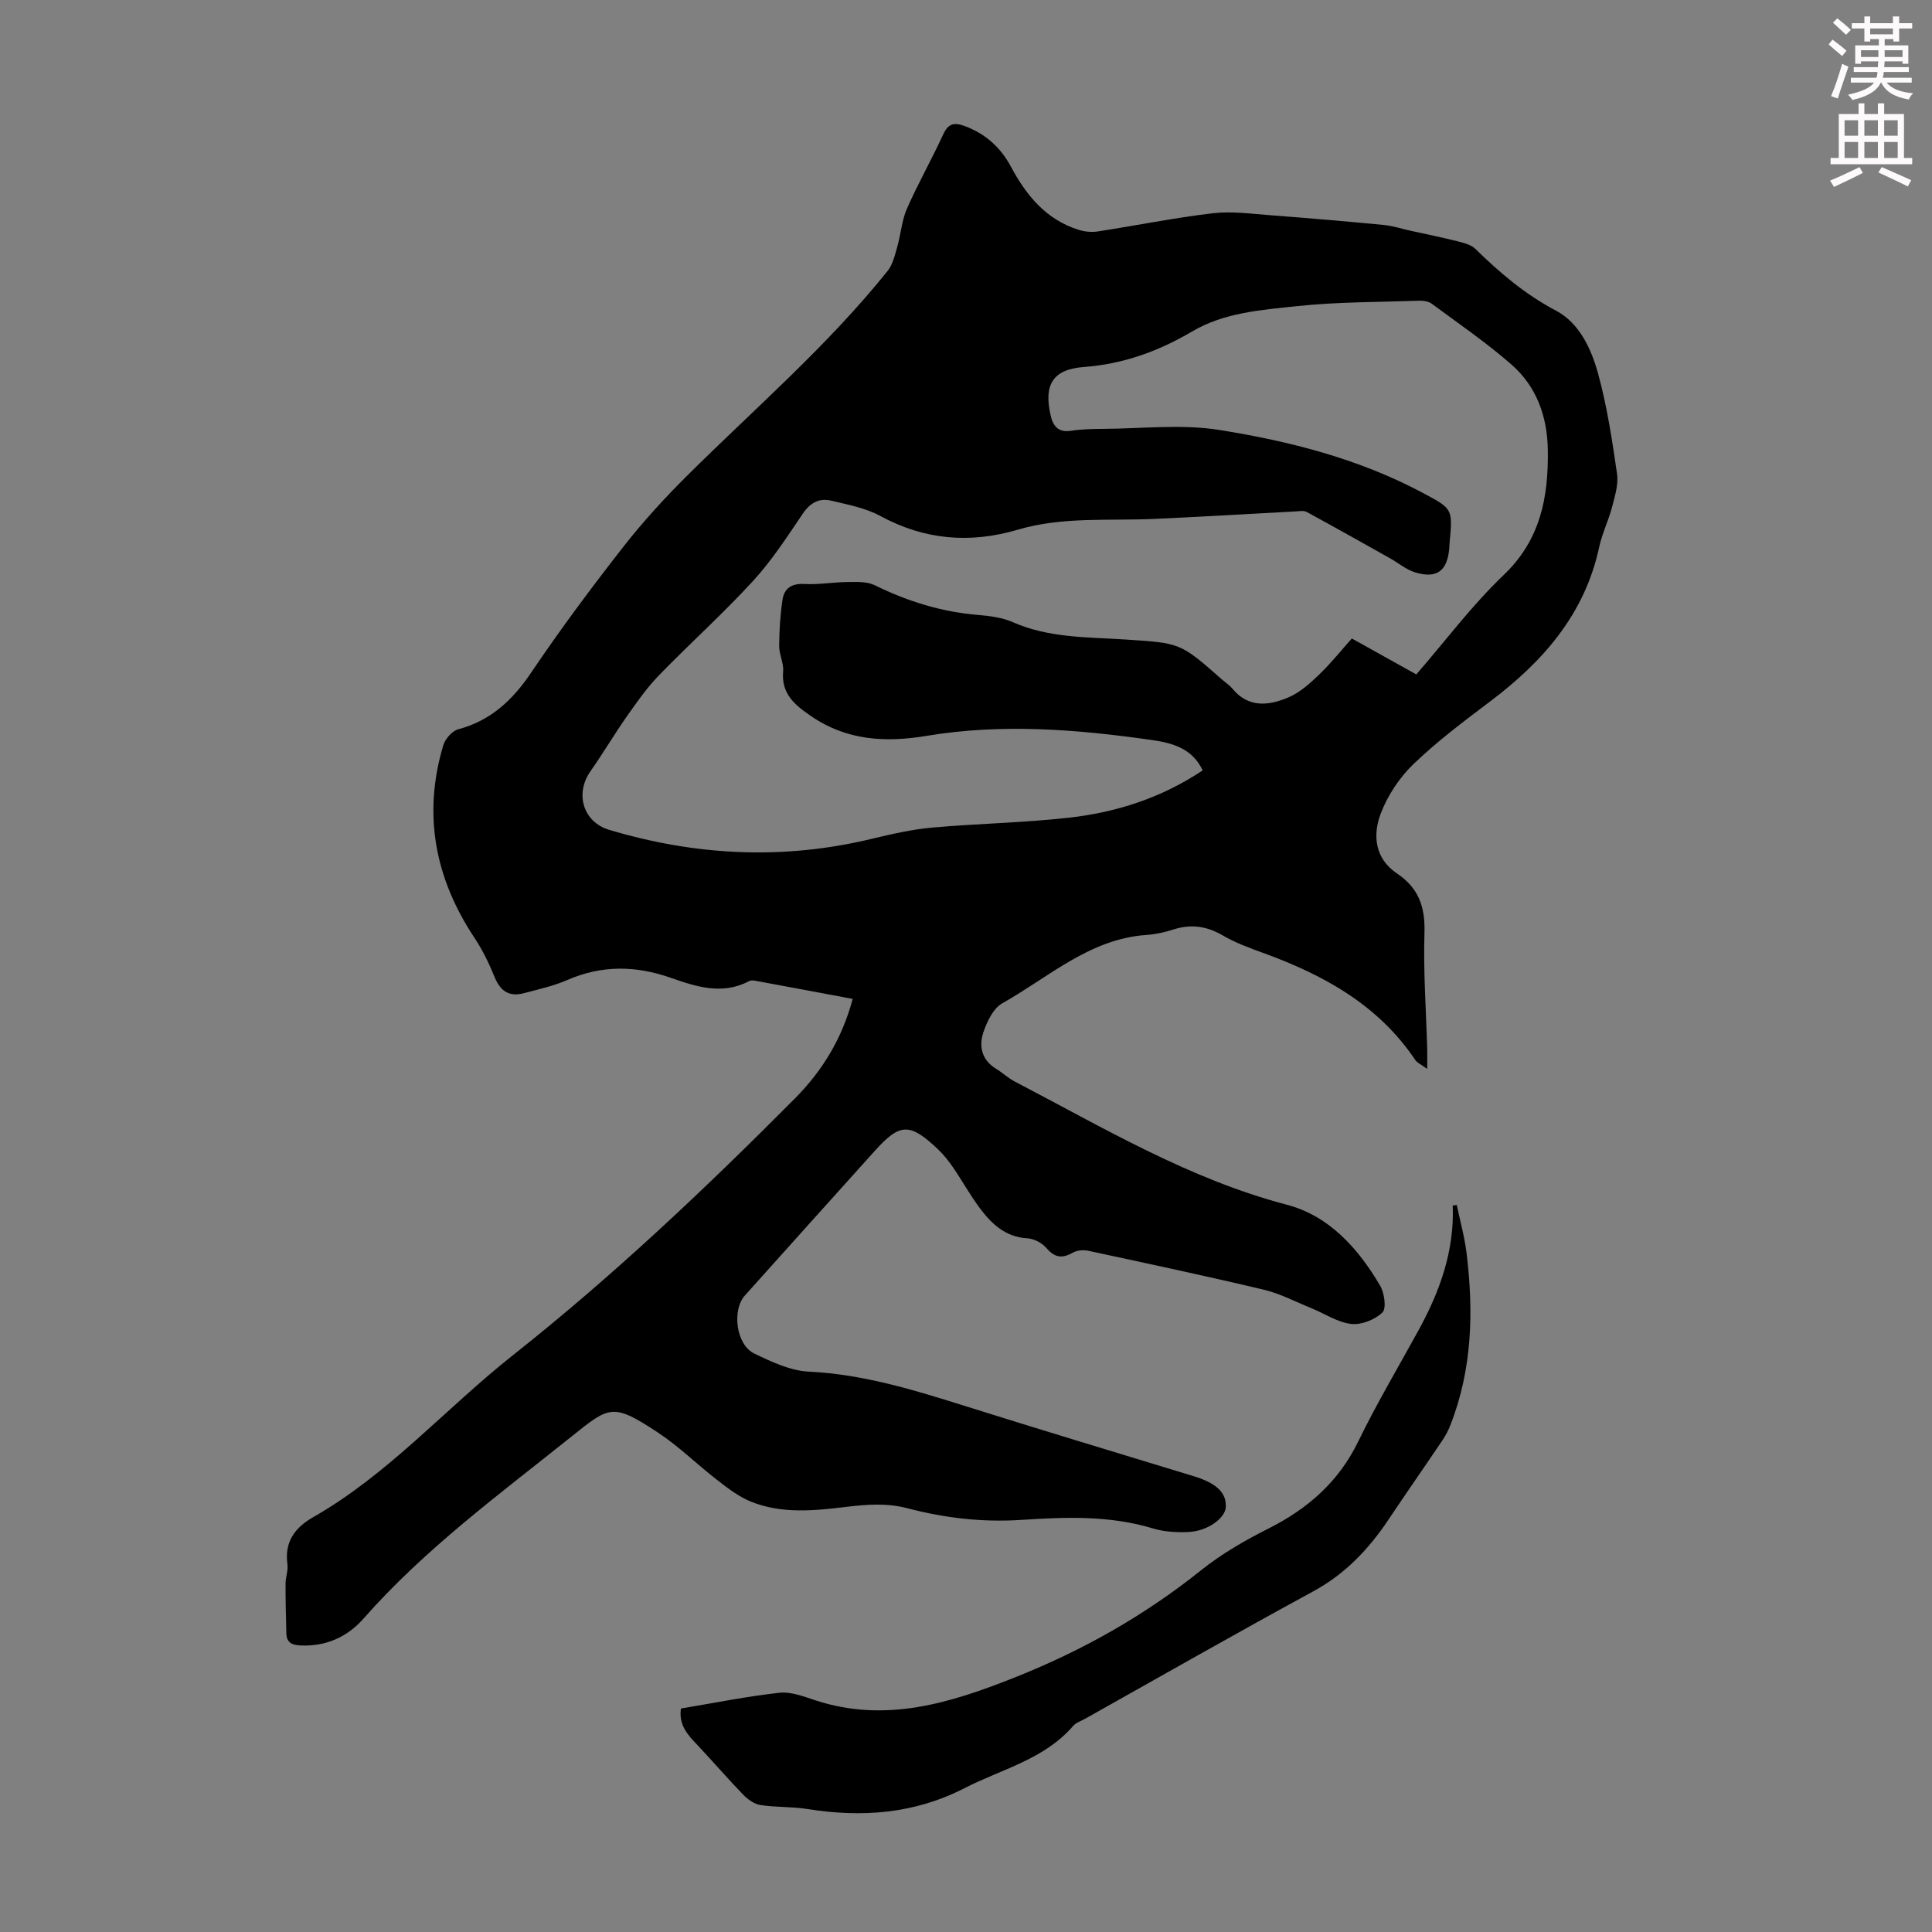
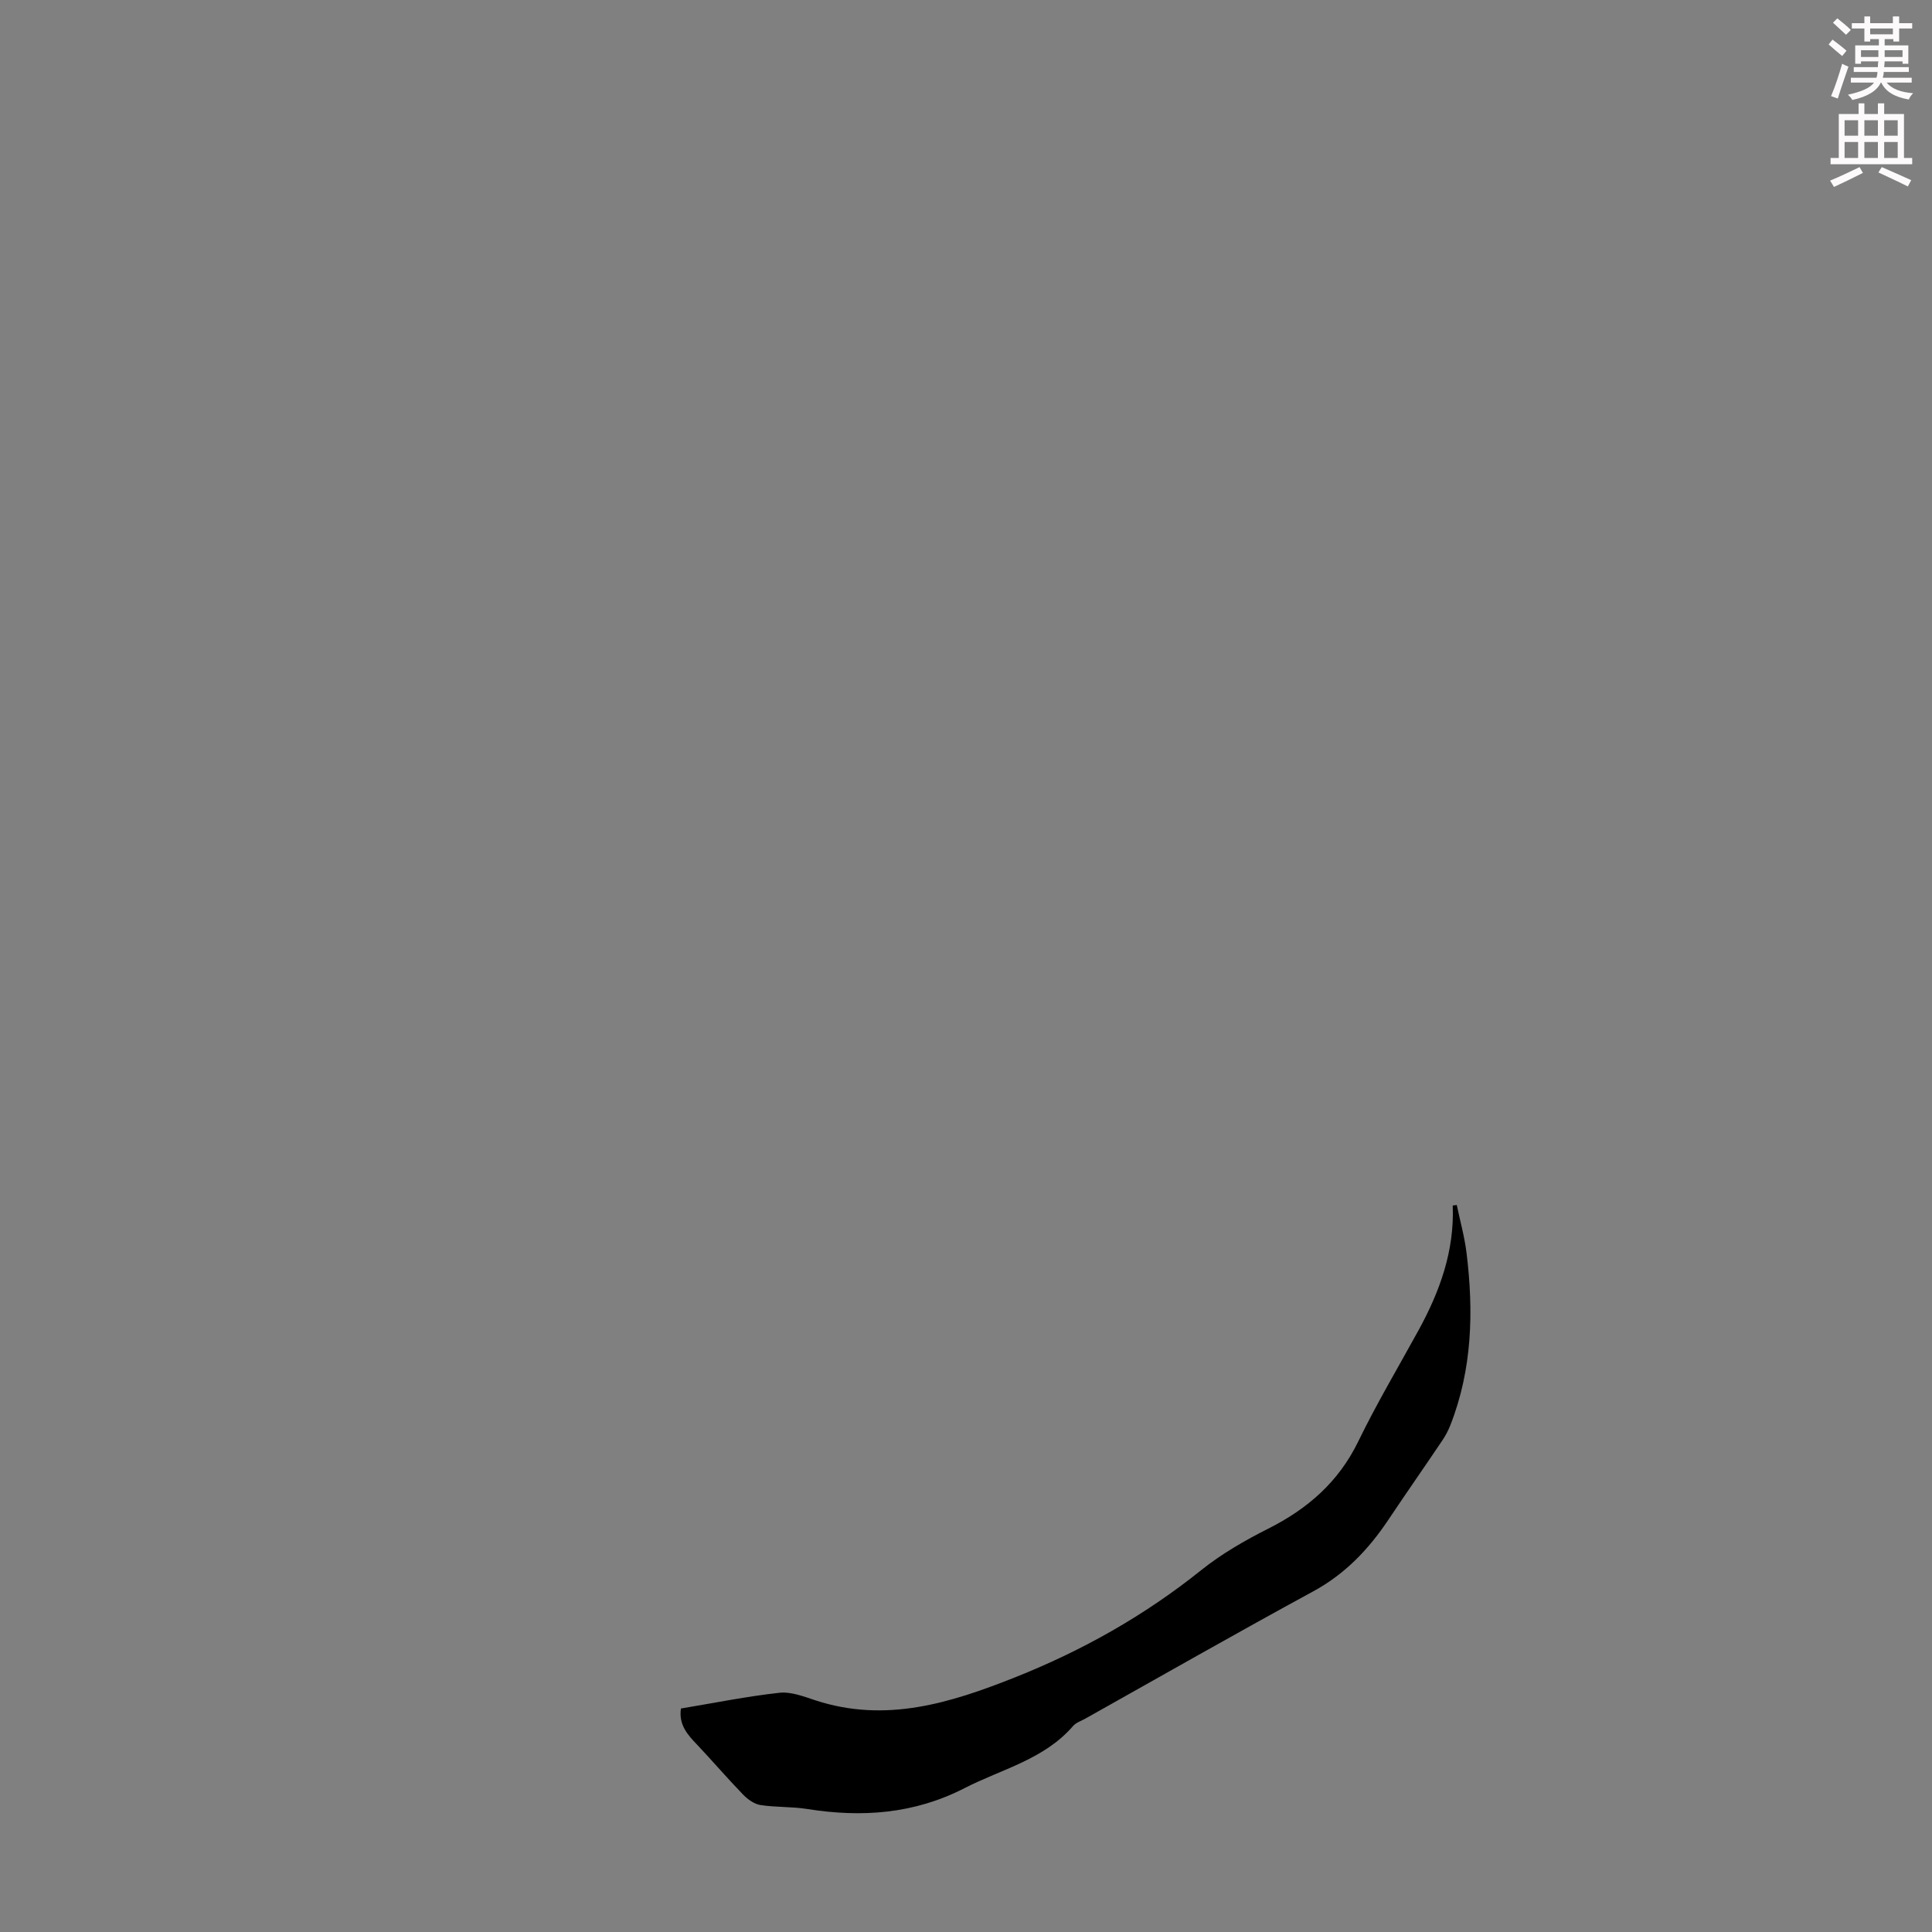
<svg xmlns="http://www.w3.org/2000/svg" enable-background="new 0 0 400 400" viewBox="0 0 400 400">
  <rect x="0" y="0" width="400" height="400" fill="#808080" stroke="none" />
  <path d="m378.6 9.2.8-1c.9.7 1.9 1.4 2.9 2.3l-.9 1.1c-1.1-.9-2-1.7-2.8-2.4zm.5 10.7c.9-2.1 1.6-4.3 2.3-6.7.4.2.8.4 1.3.6-.7 2.1-1.5 4.3-2.2 6.6zm.4-15.2.9-.9c1 .8 2 1.6 2.8 2.4l-1 1c-1-.9-1.9-1.8-2.7-2.5zm12.5-1.3h1.2v1.4h2.7v1.1h-2.7v2.7h-1.2v-.5h-1.8v1.3h4.9v3.8h-1.2v-.5h-3.7c0 .4-.1.9-.1 1.2h5.1v1h-5.2c0 .5-.1.9-.2 1.2h6v1h-5.2c1.1 1.3 2.9 2 5.5 2.2-.4.4-.7.8-.9 1.3-2.9-.5-4.8-1.6-5.7-3.5h-.1c-.8 1.7-2.7 2.9-5.9 3.6-.2-.4-.6-.8-.9-1.1 2.8-.6 4.6-1.4 5.4-2.5h-4.8v-1h5.3c.1-.3.2-.7.2-1.2h-4.9v-1h5c0-.4 0-.8.1-1.2h-3.6v.5h-1.2v-3.8h4.9v-1.3h-1.8v.5h-1.2v-2.7h-2.6v-1.1h2.6v-1.4h1.2v1.4h4.7v-1.4zm-6.7 8.4h3.6c0-.4 0-.9 0-1.4h-3.6zm1.9-4.7h4.7v-1.2h-4.7zm6.7 3.3h-3.7v1.4h3.7z" fill="#fcfafa" />
  <path d="m384.7 21.4h1.3v2.2h2.8v-2.2h1.3v2.2h4.1v9.1h1.7v1.3h-16.9v-1.3h1.7v-9.1h4.1v-2.2zm.3 13.2.7 1.2c-1.8.9-3.8 1.9-6 2.9-.2-.4-.5-.8-.8-1.3 2.4-1 4.4-2 6.1-2.8zm-3.1-6.5h2.8v-3.2h-2.8zm0 4.6h2.8v-3.3h-2.8zm4.1-4.6h2.8v-3.2h-2.8zm0 4.6h2.8v-3.3h-2.8zm3.6 1.9c2.1.9 4.1 1.8 6.1 2.7l-.7 1.3c-2.2-1.1-4.2-2-6.1-2.9zm3.3-9.7h-2.8v3.2h2.8zm-2.8 7.8h2.8v-3.3h-2.8z" fill="#fcfafa" />
  <g fill="#010000">
-     <path d="m176.54 206.81c-6.96-1.3-13.54-2.54-20.13-3.75-.43-.08-.96-.12-1.32.07-5.53 2.93-10.95 1.16-16.19-.68-7.28-2.55-14.29-2.66-21.42.44-2.85 1.24-5.95 1.93-8.97 2.73-3.14.83-4.93-.42-6.15-3.43-1.12-2.76-2.46-5.5-4.1-7.98-8.21-12.35-10.77-25.6-6.48-39.91.4-1.33 1.83-2.97 3.1-3.31 6.76-1.81 11.26-6.05 15.11-11.76 6-8.9 12.43-17.53 19.04-25.99 4.11-5.26 8.67-10.23 13.41-14.93 13.98-13.87 28.94-26.77 41.31-42.19 1.08-1.34 1.52-3.27 2.01-4.99.75-2.62.93-5.46 2.01-7.92 2.29-5.21 5.12-10.19 7.5-15.36 1.03-2.24 2.22-2.58 4.42-1.77 4.32 1.59 7.47 4.43 9.6 8.41 3.21 5.99 7.31 11.01 14.09 13.11 1.22.38 2.63.51 3.88.32 7.96-1.22 15.87-2.83 23.85-3.77 3.94-.46 8.02.12 12.02.42 7.81.59 15.61 1.26 23.41 2.01 1.86.18 3.69.8 5.53 1.2 3.21.71 6.44 1.35 9.63 2.16 1.32.33 2.86.71 3.77 1.6 5.05 4.94 10.29 9.41 16.67 12.77 4.88 2.57 7.33 7.95 8.74 13.09 1.85 6.75 2.9 13.74 3.91 20.68.32 2.2-.44 4.62-1.02 6.86-.73 2.81-2.06 5.47-2.67 8.29-2.98 13.94-11.64 23.76-22.64 32.04-5.45 4.1-10.94 8.24-15.84 12.95-2.87 2.76-5.29 6.42-6.72 10.13-1.75 4.55-1.29 9.41 3.38 12.53 4.43 2.97 5.8 6.9 5.64 12.19-.25 8.04.34 16.1.57 24.16.03 1.08 0 2.16 0 4.08-1.24-.91-2.07-1.25-2.48-1.86-7.68-11.44-19.02-17.63-31.55-22.18-2.83-1.03-5.7-2.08-8.28-3.59-3.32-1.94-6.57-2.41-10.2-1.25-1.8.58-3.7 1.01-5.58 1.14-11.82.8-20.27 8.76-29.89 14.15-1.79 1-3.04 3.56-3.8 5.67-1.09 3.01-.63 5.96 2.51 7.88 1.33.81 2.49 1.94 3.87 2.65 18.3 9.53 36.05 20.18 56.34 25.51 8.77 2.3 14.78 9.05 19.31 16.75.89 1.52 1.34 4.71.47 5.55-1.54 1.5-4.35 2.62-6.46 2.38-2.81-.32-5.44-2.12-8.17-3.23-3.29-1.34-6.5-3.04-9.92-3.86-12.07-2.87-24.21-5.45-36.34-8.06-1-.22-2.31-.11-3.18.38-2.19 1.24-3.74 1.09-5.46-.92-.91-1.07-2.59-1.96-3.98-2.04-4.54-.26-7.39-2.98-9.84-6.25-2-2.68-3.63-5.64-5.52-8.4-.94-1.37-2-2.71-3.21-3.85-5.77-5.45-7.81-5.38-12.98.36-8.99 9.98-17.97 19.98-26.93 29.98-2.73 3.05-1.81 10.2 1.92 12 3.57 1.72 7.47 3.58 11.3 3.76 11.34.55 21.95 3.84 32.62 7.2 15.67 4.93 31.4 9.67 47.11 14.46 4.69 1.43 6.81 3.43 6.61 6.43-.15 2.32-3.86 4.97-7.78 5.12-2.42.09-4.99-.04-7.28-.74-8.99-2.73-18.18-2.37-27.3-1.77-8.05.52-15.84-.39-23.53-2.41-4.25-1.11-8.33-.81-12.58-.3-6.66.81-13.45 1.52-19.88-1.09-2.5-1.02-4.76-2.77-6.93-4.45-4.16-3.21-7.93-6.97-12.3-9.85-9.31-6.13-9.98-5.49-17.79.77-14.9 11.94-30.4 23.29-43.14 37.75-3.4 3.86-7.83 5.83-13.14 5.57-1.75-.08-2.79-.66-2.84-2.47-.09-3.45-.18-6.9-.17-10.34 0-1.33.57-2.7.39-3.99-.64-4.63 1.52-7.58 5.32-9.75 15.63-8.92 27.45-22.54 41.39-33.56 20.66-16.35 39.76-34.42 58.31-53.09 5.68-5.7 9.8-12.38 12.01-20.66zm72.46-47.31c-2.14-4.54-6.23-5.67-10.47-6.28-15.54-2.22-31.1-3.47-46.75-.86-8.38 1.4-16.46.98-23.82-4.07-3.37-2.31-6.23-4.59-5.82-9.28.15-1.72-.84-3.52-.82-5.27.02-3.19.21-6.41.69-9.57.35-2.35 1.87-3.41 4.52-3.26 3 .16 6.02-.39 9.04-.41 1.86-.02 3.95-.11 5.53.66 6.8 3.35 13.86 5.54 21.43 6.16 2.43.2 5 .54 7.2 1.51 7.51 3.3 15.51 3.06 23.39 3.58 11.2.75 11.21.62 19.77 8.18.76.67 1.64 1.23 2.27 1.99 3.34 4.05 7.55 3.52 11.59 1.81 2.37-1 4.47-2.9 6.37-4.73 2.46-2.36 4.61-5.06 6.76-7.47 4.64 2.58 8.91 4.96 13.35 7.44 6.09-7.01 11.55-14.34 18.06-20.55 7.66-7.3 9.31-16.11 9.17-25.89-.1-6.95-2.31-13.14-7.51-17.7-5.2-4.55-10.94-8.48-16.51-12.6-.65-.48-1.69-.66-2.54-.63-8.48.29-17.01.23-25.43 1.13-7.39.79-15.02 1.32-21.68 5.25-6.94 4.09-14.22 6.73-22.37 7.34-6.48.49-8.35 3.68-6.9 10.02.5 2.2 1.57 3.6 4.22 3.19 2.2-.34 4.46-.39 6.69-.4 8.02-.04 16.21-1.02 24.03.23 14.56 2.32 28.9 5.98 42.1 13.02 6.2 3.31 6.22 3.26 5.57 10.27-.04.45-.05.89-.09 1.34-.41 4.58-2.6 6.21-7.07 4.85-1.85-.57-3.46-1.95-5.19-2.92-5.73-3.22-11.46-6.44-17.23-9.58-.61-.33-1.52-.16-2.28-.12-9.82.52-19.64 1.13-29.47 1.56-9.37.41-18.85-.49-28.01 2.21-9.93 2.93-19.32 2.17-28.52-2.82-3.06-1.66-6.71-2.34-10.16-3.17-2.49-.6-4.37.42-5.91 2.7-3.25 4.81-6.45 9.75-10.36 14-6.2 6.75-13.05 12.9-19.44 19.49-2.47 2.54-4.53 5.5-6.58 8.41-2.62 3.74-4.95 7.68-7.57 11.42-3.27 4.66-1.52 10.52 3.88 12.13 17.94 5.37 36.03 6.27 54.32 1.87 4.11-.99 8.29-1.95 12.48-2.33 9.46-.85 18.99-1 28.43-2.06 9.83-1.11 19.16-4.12 27.64-9.79z" />
    <path d="m140.98 353.73c6.97-1.16 13.65-2.52 20.4-3.26 2.41-.26 5.04.78 7.46 1.57 14.53 4.75 27.93.56 41.33-4.77 13.93-5.54 26.77-12.77 38.49-22.16 4.23-3.39 9.06-6.17 13.92-8.62 8.16-4.11 14.55-9.66 18.63-18.05 3.8-7.83 8.27-15.34 12.46-22.98 4.42-8.05 7.48-16.47 7.1-25.87.28-.04.56-.07.84-.11.69 3.31 1.61 6.58 2.02 9.92 1.49 12.12 1.19 24.1-3.35 35.67-.44 1.13-1.03 2.23-1.71 3.23-3.68 5.47-7.46 10.87-11.12 16.35-4.09 6.12-8.96 11.24-15.59 14.84-15.81 8.59-31.44 17.52-47.13 26.32-.88.49-1.95.83-2.57 1.55-6 6.93-14.76 8.9-22.45 12.85-10.46 5.37-21.29 6.12-32.61 4.32-3.19-.51-6.49-.32-9.68-.82-1.3-.21-2.66-1.21-3.62-2.21-3.25-3.36-6.29-6.91-9.5-10.31-1.98-2.06-3.81-4.12-3.32-7.46z" />
  </g>
</svg>